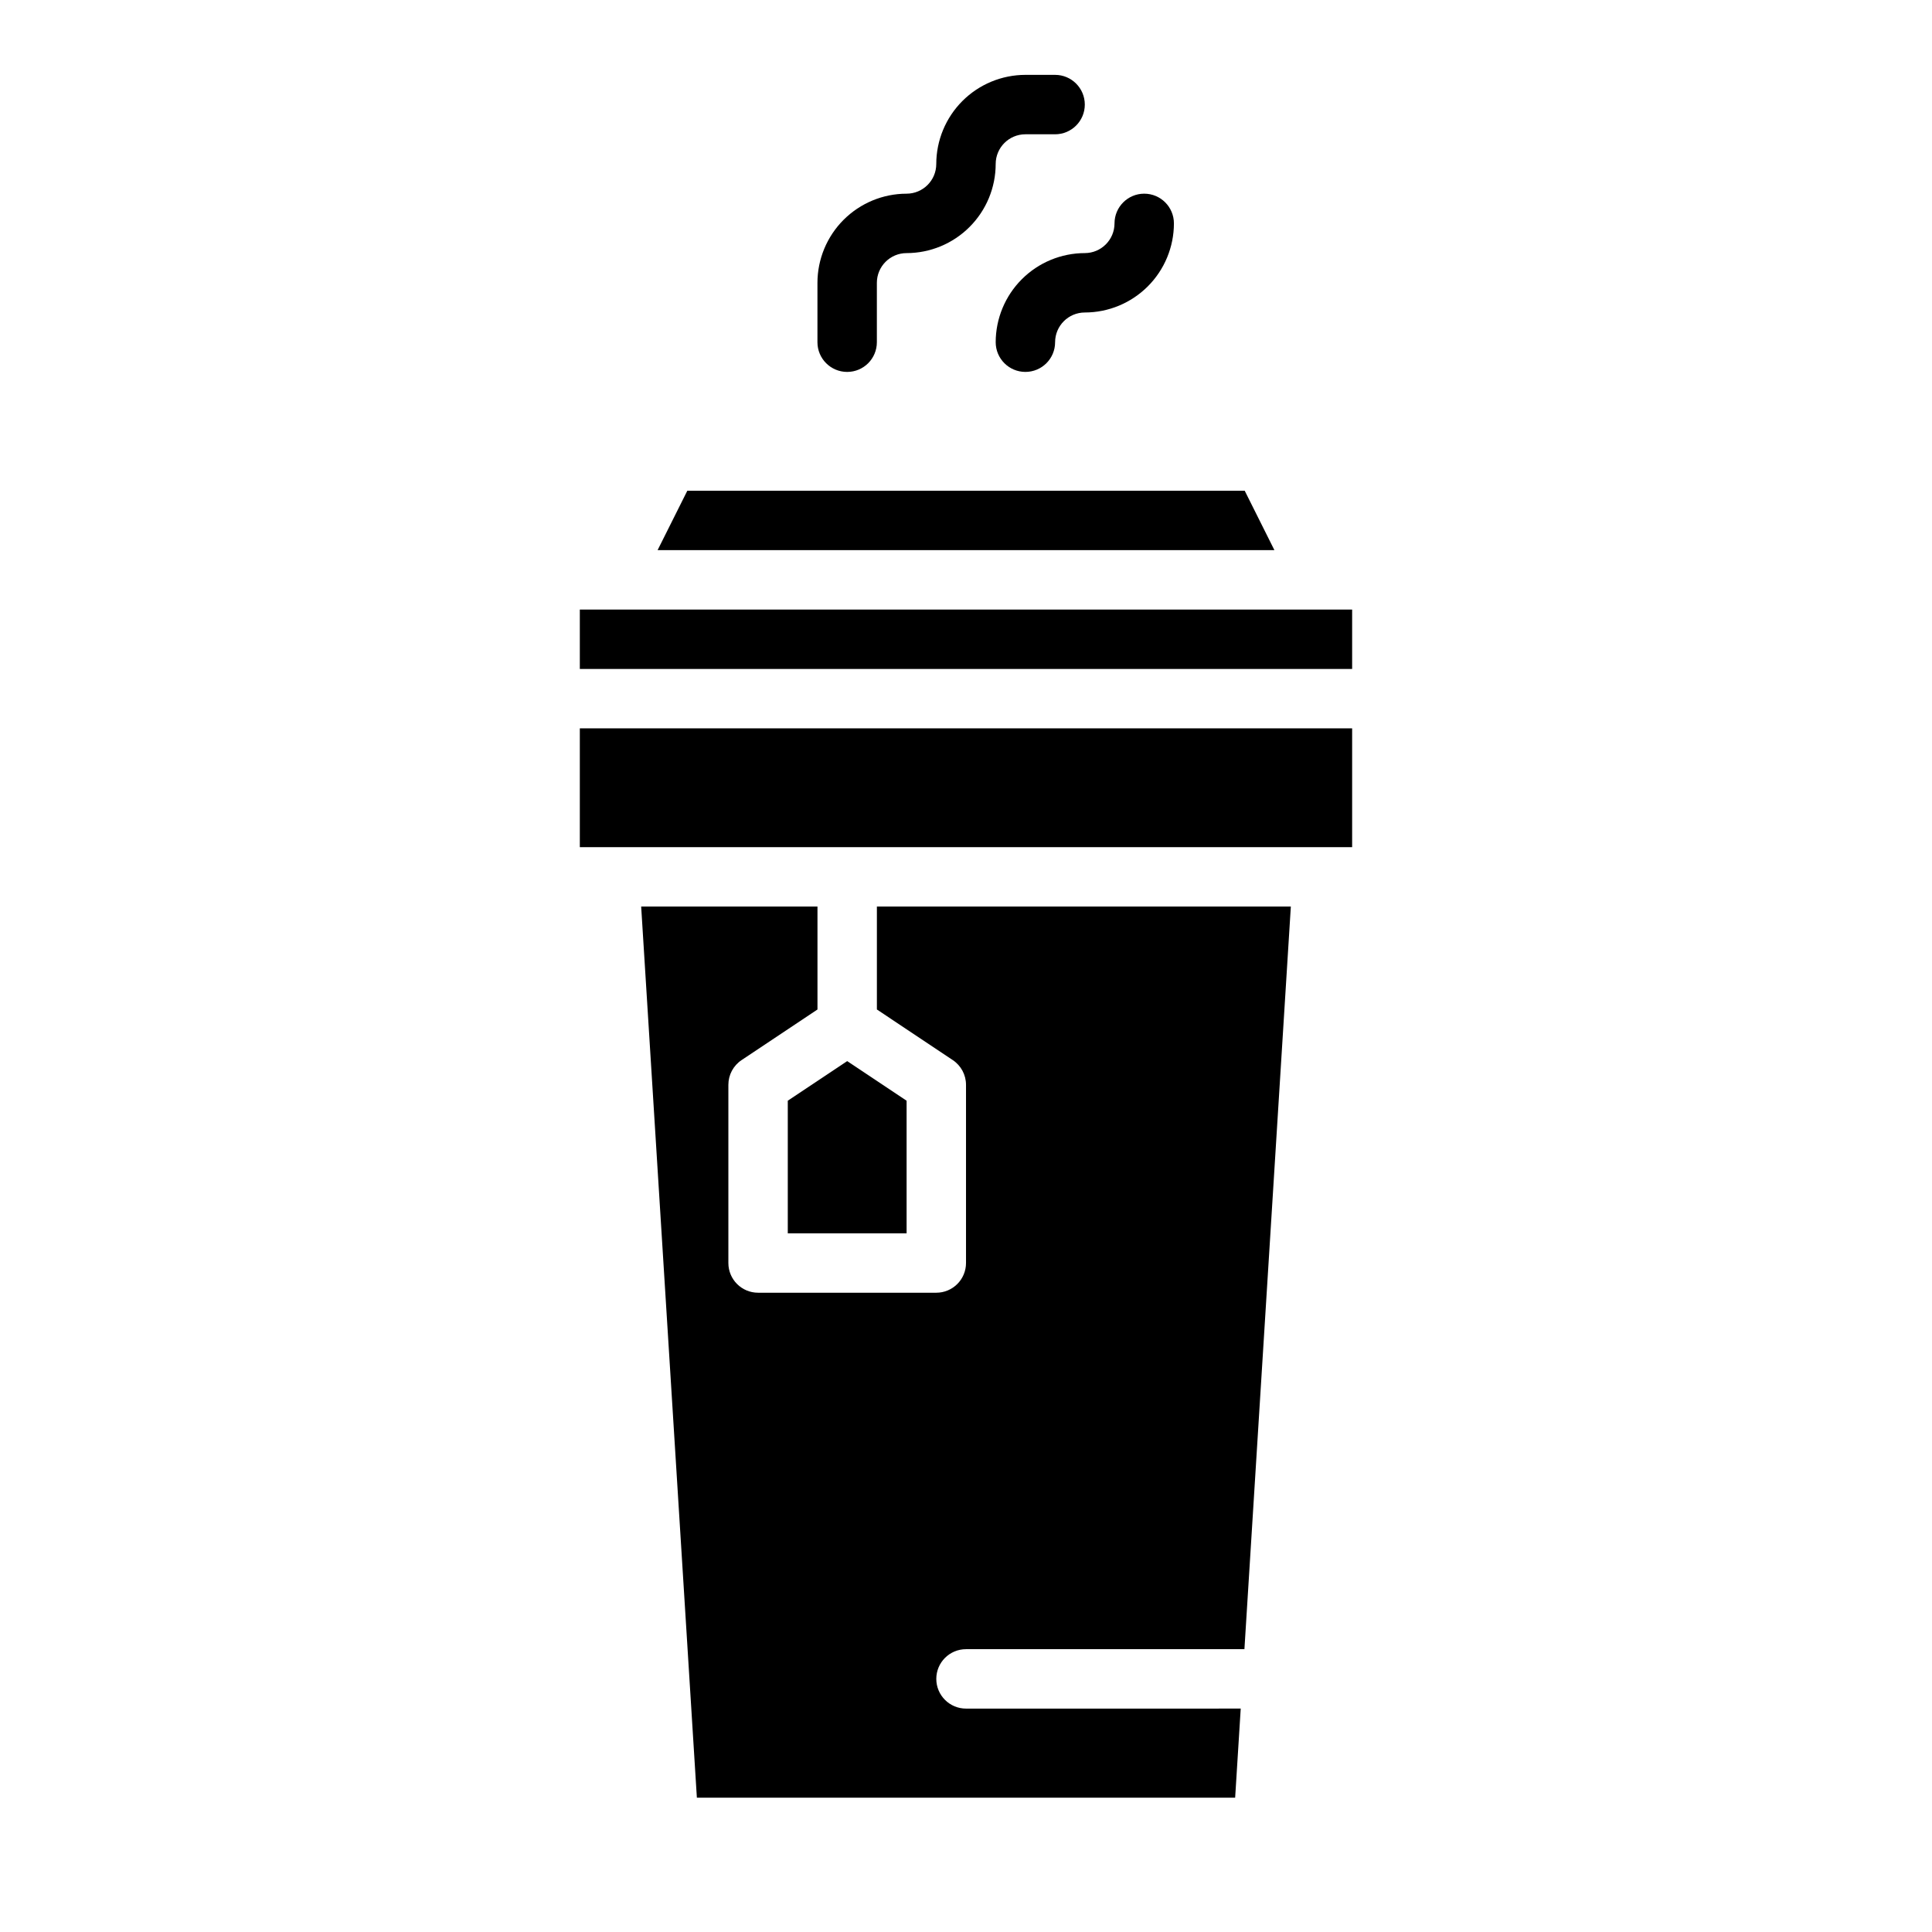
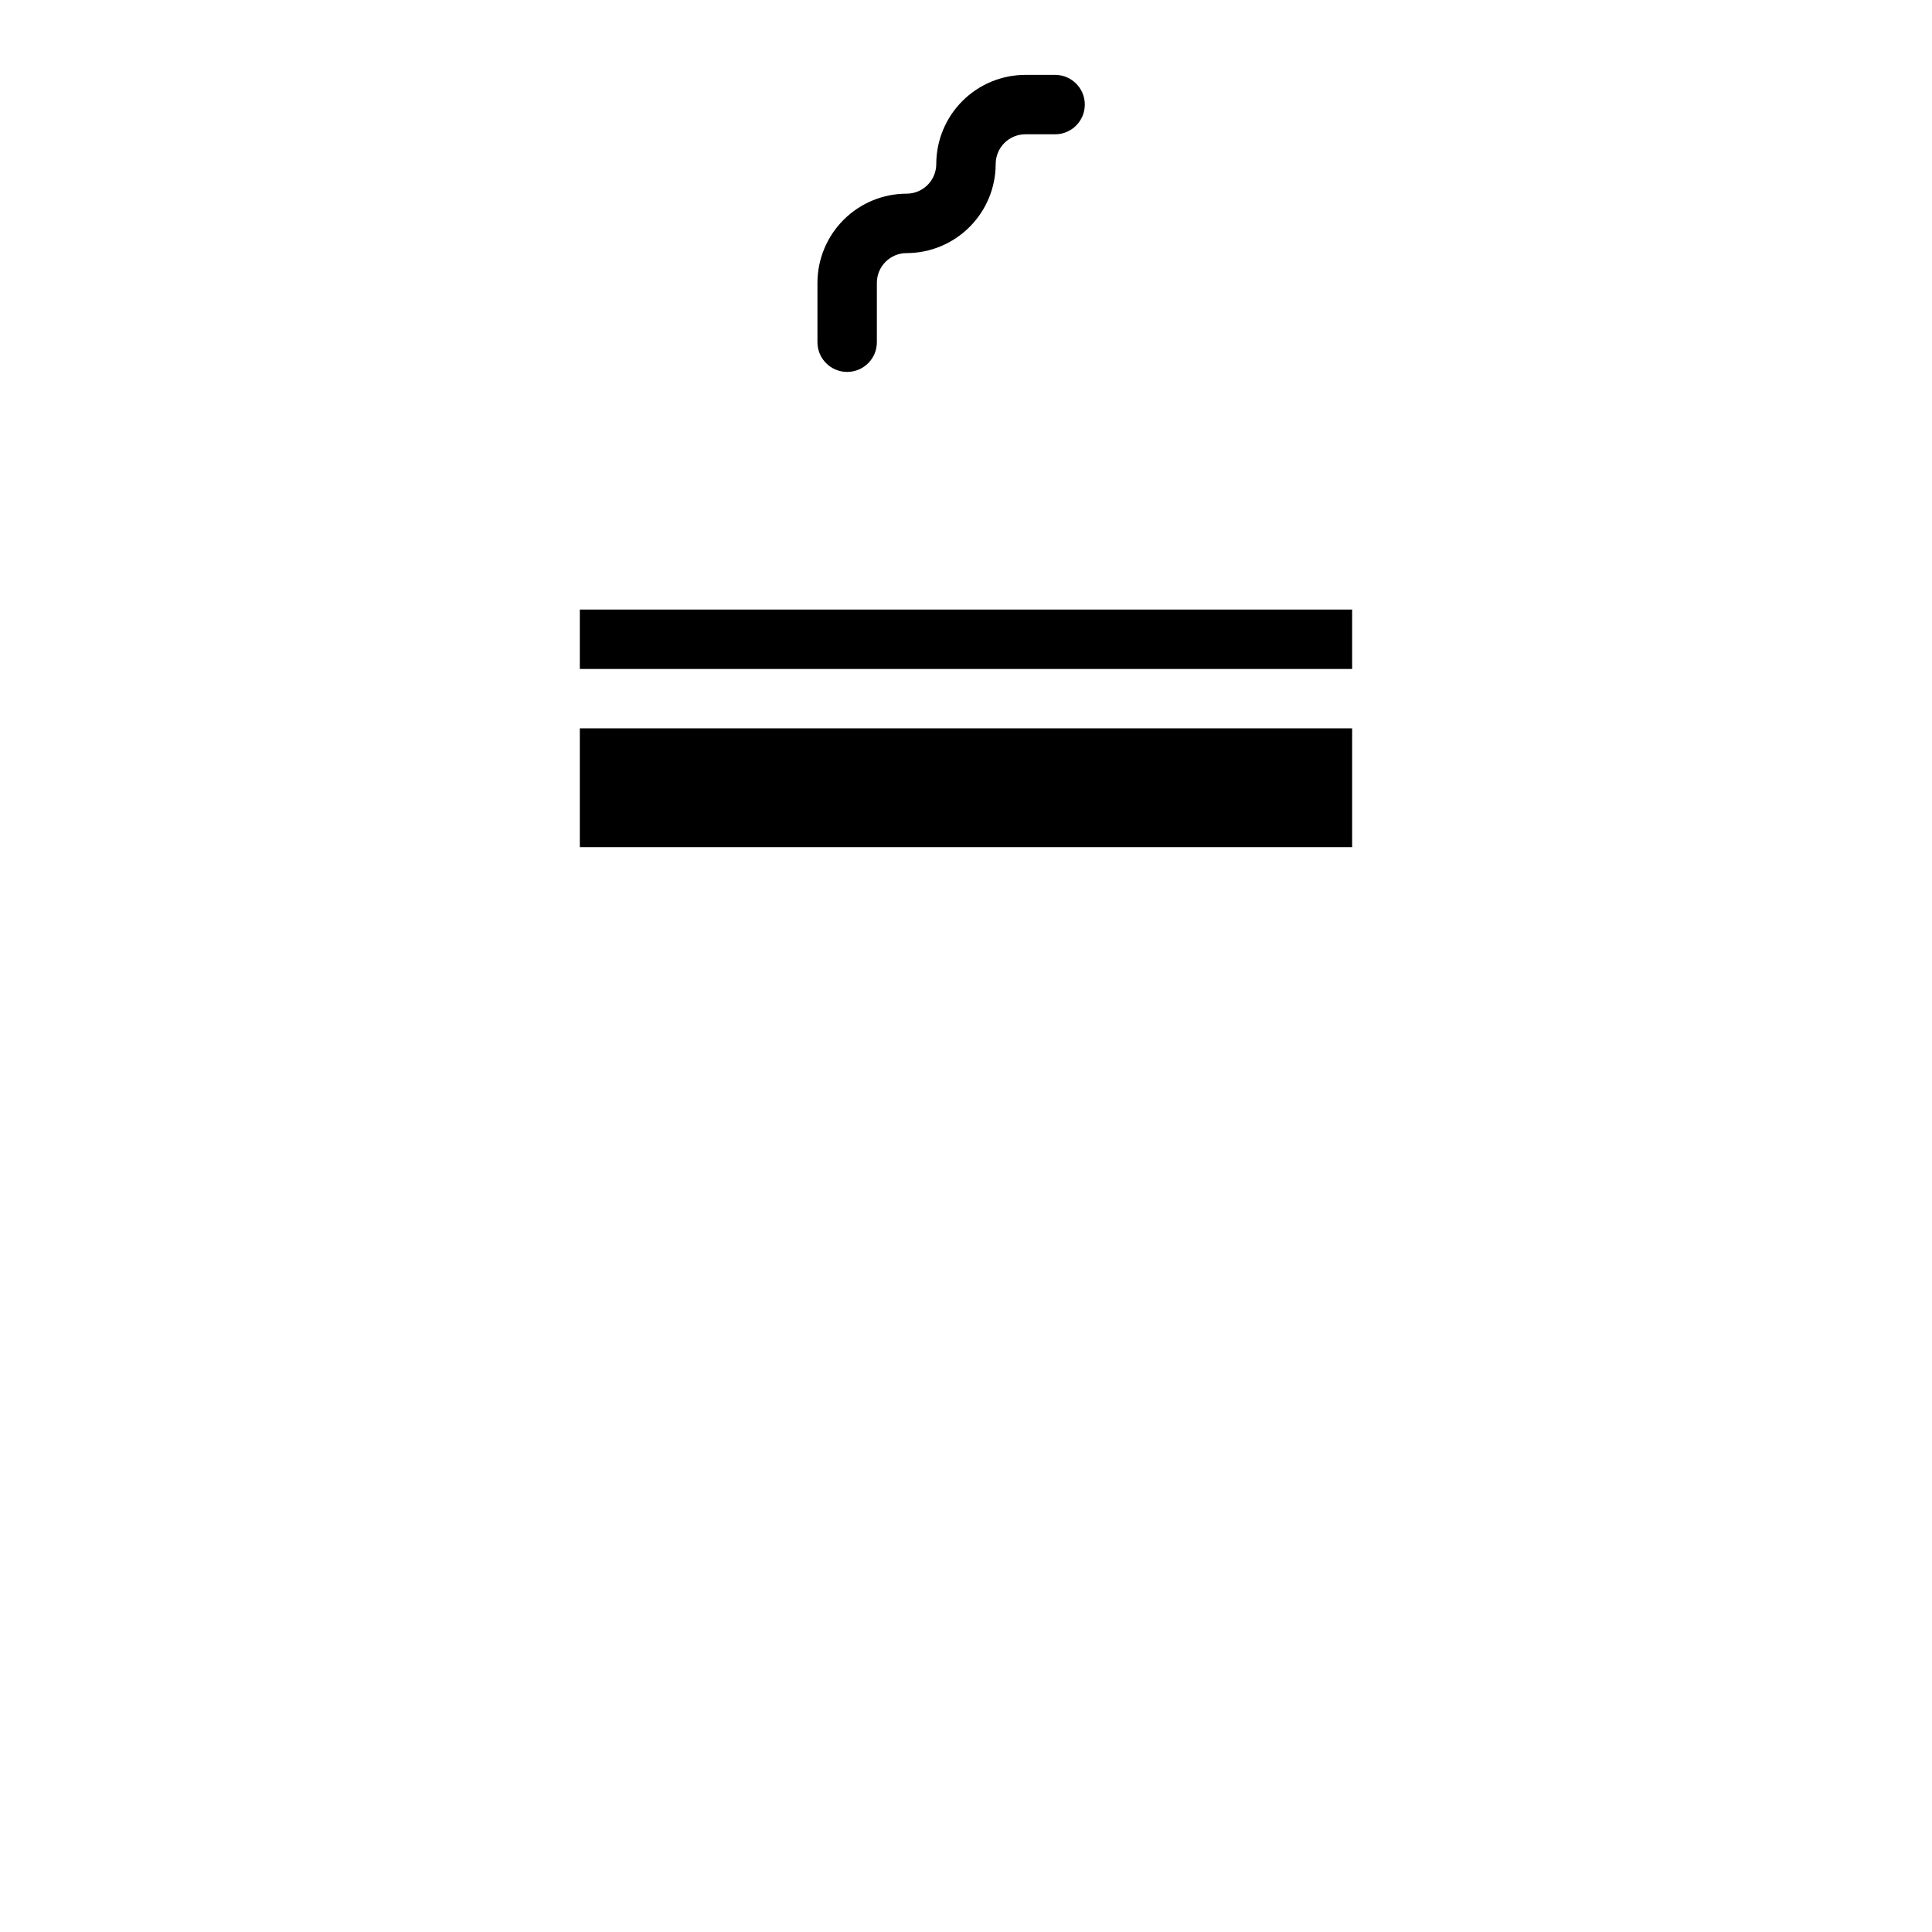
<svg xmlns="http://www.w3.org/2000/svg" fill="#000000" width="800px" height="800px" version="1.1" viewBox="144 144 512 512">
  <g>
-     <path d="m352.77 470.85h31.488v-35.148l-15.742-10.496-15.746 10.496z" />
-     <path d="m400 581.05h73.785l12.301-196.8h-109.7v27.273l20.109 13.41c2.191 1.461 3.508 3.918 3.508 6.551v47.23c0 2.086-0.832 4.09-2.309 5.566-1.477 1.477-3.477 2.305-5.566 2.305h-47.23c-4.348 0-7.871-3.523-7.871-7.871v-47.23c0-2.633 1.312-5.09 3.504-6.551l20.109-13.406v-27.277h-46.723l14.762 236.16h142.65l1.477-23.617-72.801 0.004c-4.348 0-7.875-3.527-7.875-7.875 0-4.348 3.527-7.871 7.875-7.871z" />
    <path d="m297.66 337.02h204.67v31.488h-204.67z" />
    <path d="m297.66 305.54h204.67v15.742h-204.67z" />
-     <path d="m318.27 289.79h163.46l-7.871-15.742h-147.71z" />
    <path d="m423.61 163.84h-7.871c-6.262 0.008-12.266 2.5-16.691 6.926-4.426 4.43-6.918 10.43-6.926 16.691-0.004 4.348-3.523 7.867-7.871 7.871-6.262 0.008-12.262 2.5-16.691 6.926-4.426 4.43-6.918 10.43-6.926 16.691v15.746c0 4.348 3.527 7.871 7.875 7.871 4.348 0 7.871-3.523 7.871-7.871v-15.746c0.004-4.344 3.527-7.867 7.871-7.871 6.262-0.008 12.266-2.496 16.691-6.926 4.43-4.426 6.918-10.43 6.926-16.691 0.004-4.344 3.527-7.867 7.871-7.871h7.871c4.348 0 7.875-3.523 7.875-7.871 0-4.348-3.527-7.875-7.875-7.875z" />
-     <path d="m407.87 234.69c0 4.348 3.523 7.871 7.871 7.871 4.348 0 7.871-3.523 7.871-7.871 0.008-4.348 3.527-7.867 7.875-7.875 6.258-0.004 12.262-2.496 16.691-6.922 4.426-4.43 6.918-10.43 6.922-16.691 0-4.348-3.523-7.875-7.871-7.875-4.348 0-7.871 3.527-7.871 7.875-0.008 4.344-3.527 7.863-7.871 7.871-6.262 0.008-12.266 2.496-16.691 6.926-4.43 4.426-6.918 10.43-6.926 16.691z" />
  </g>
</svg>